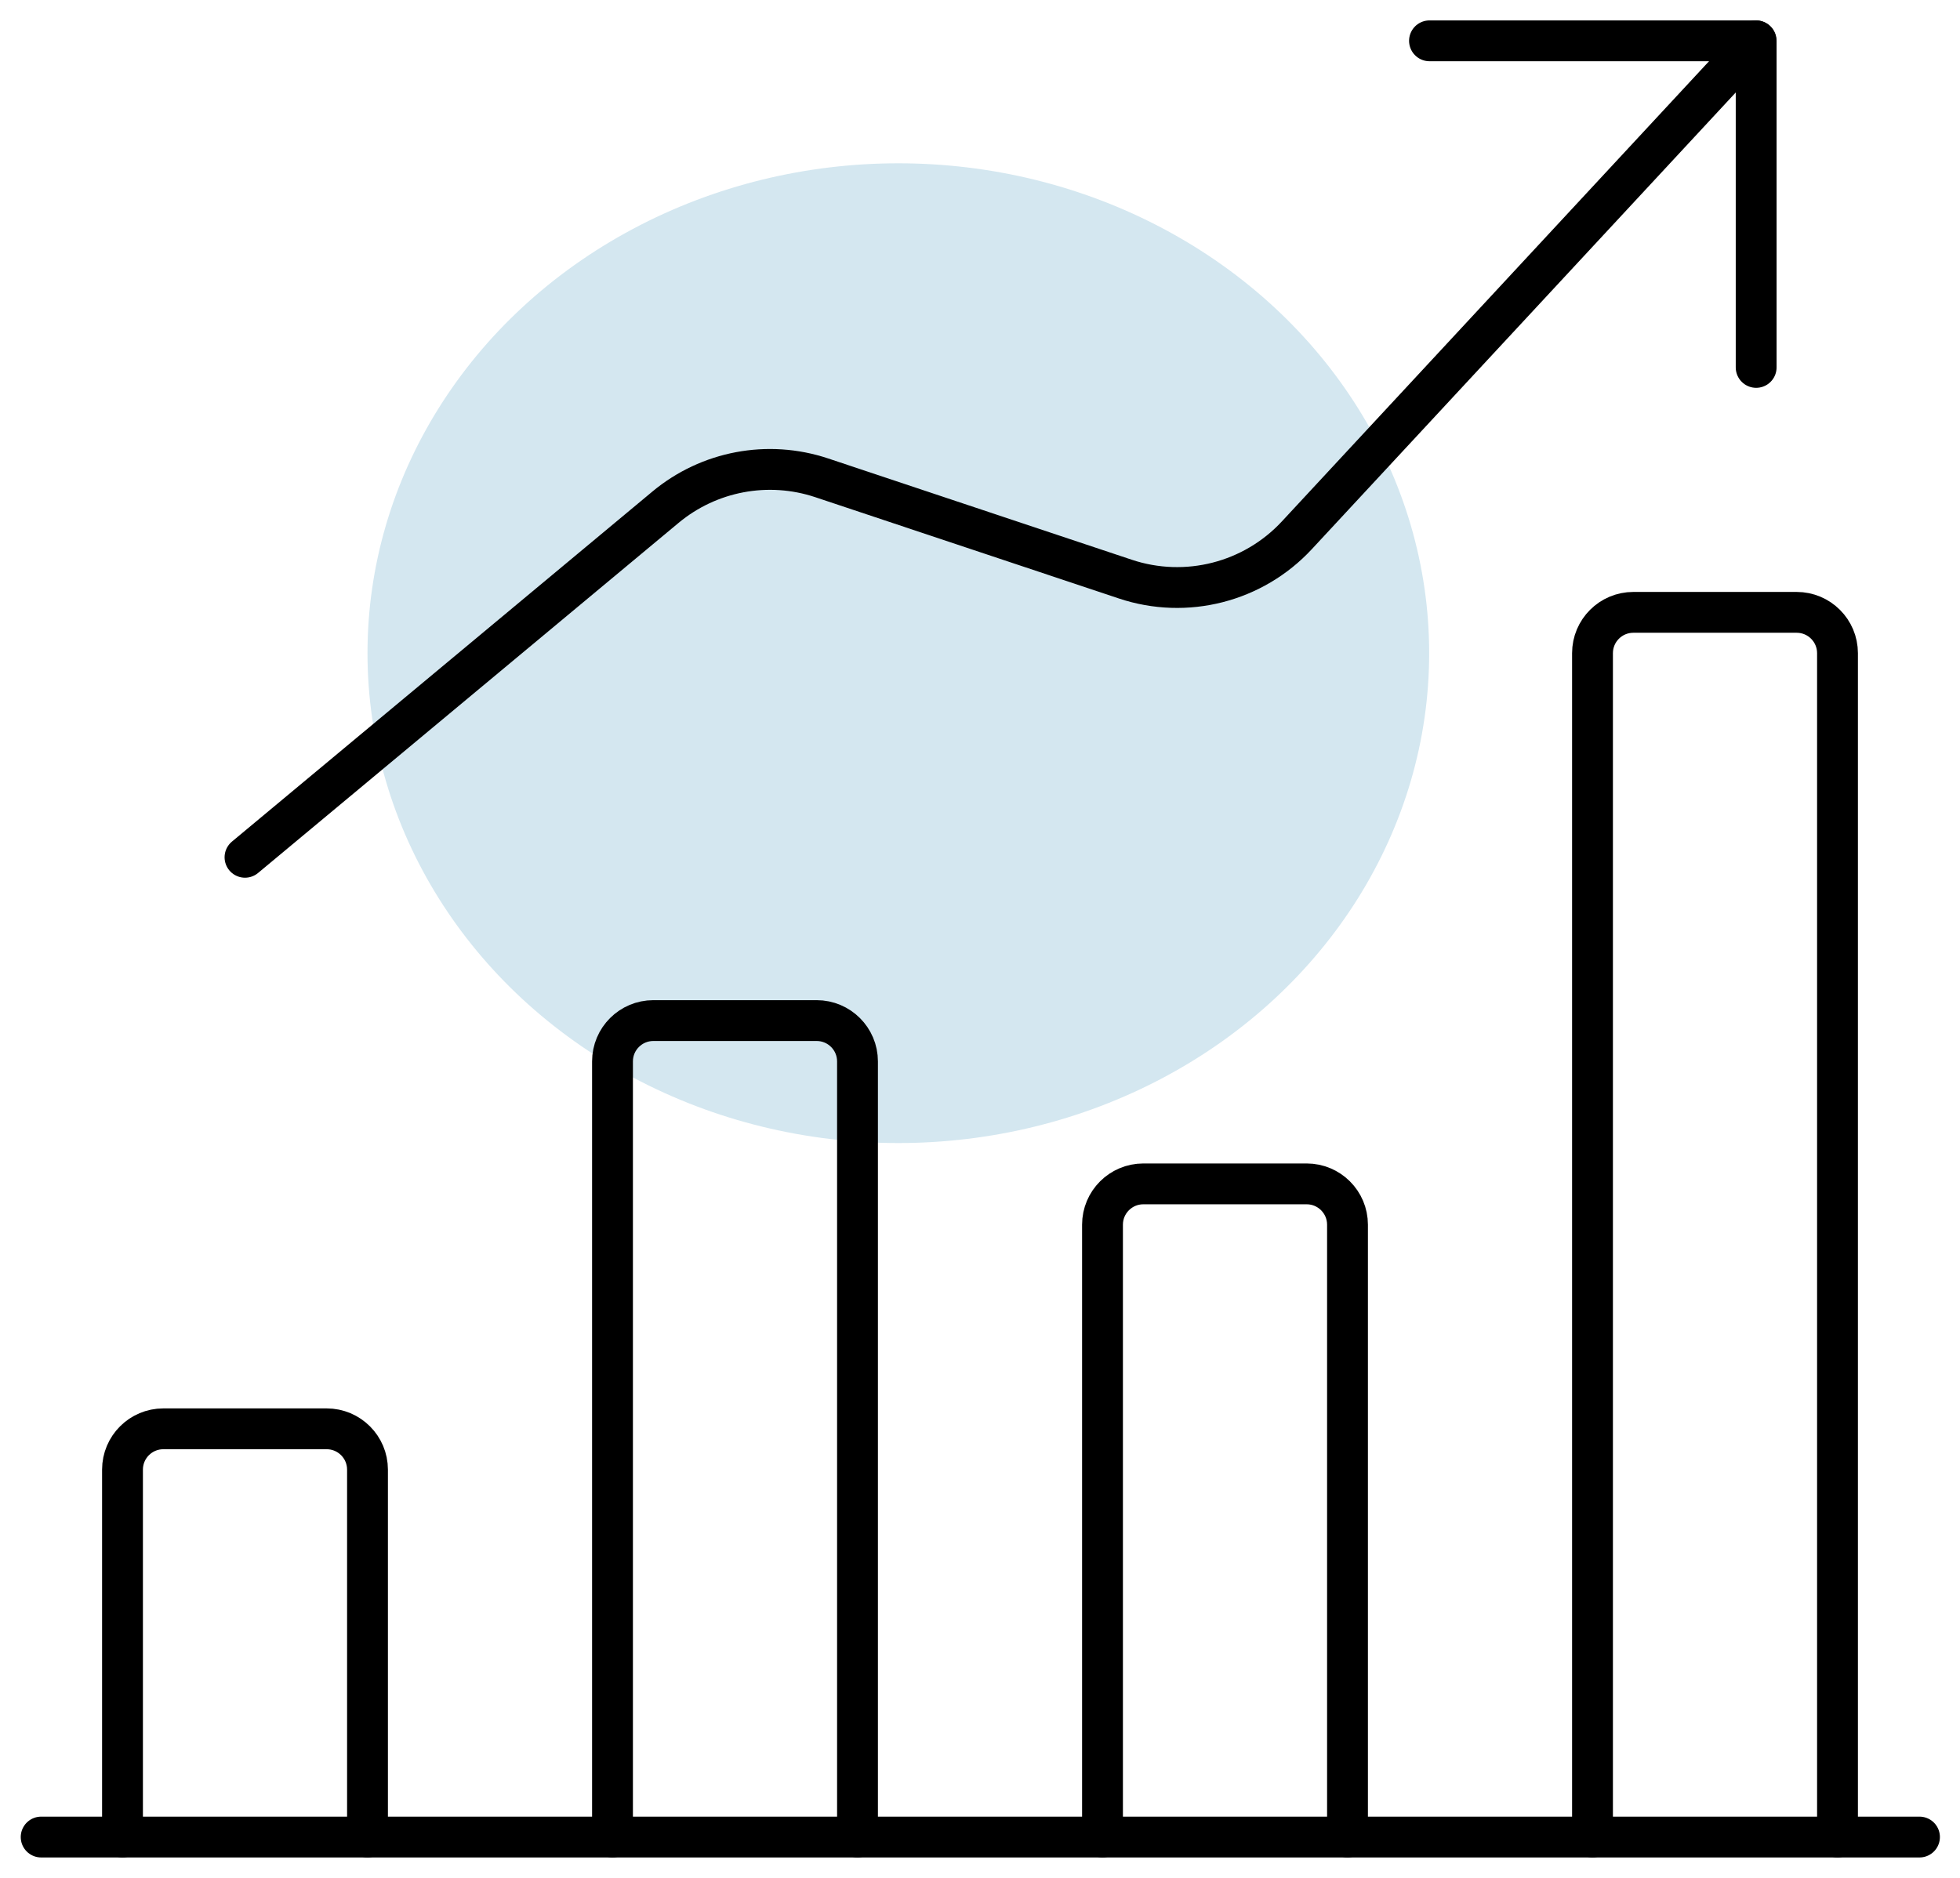
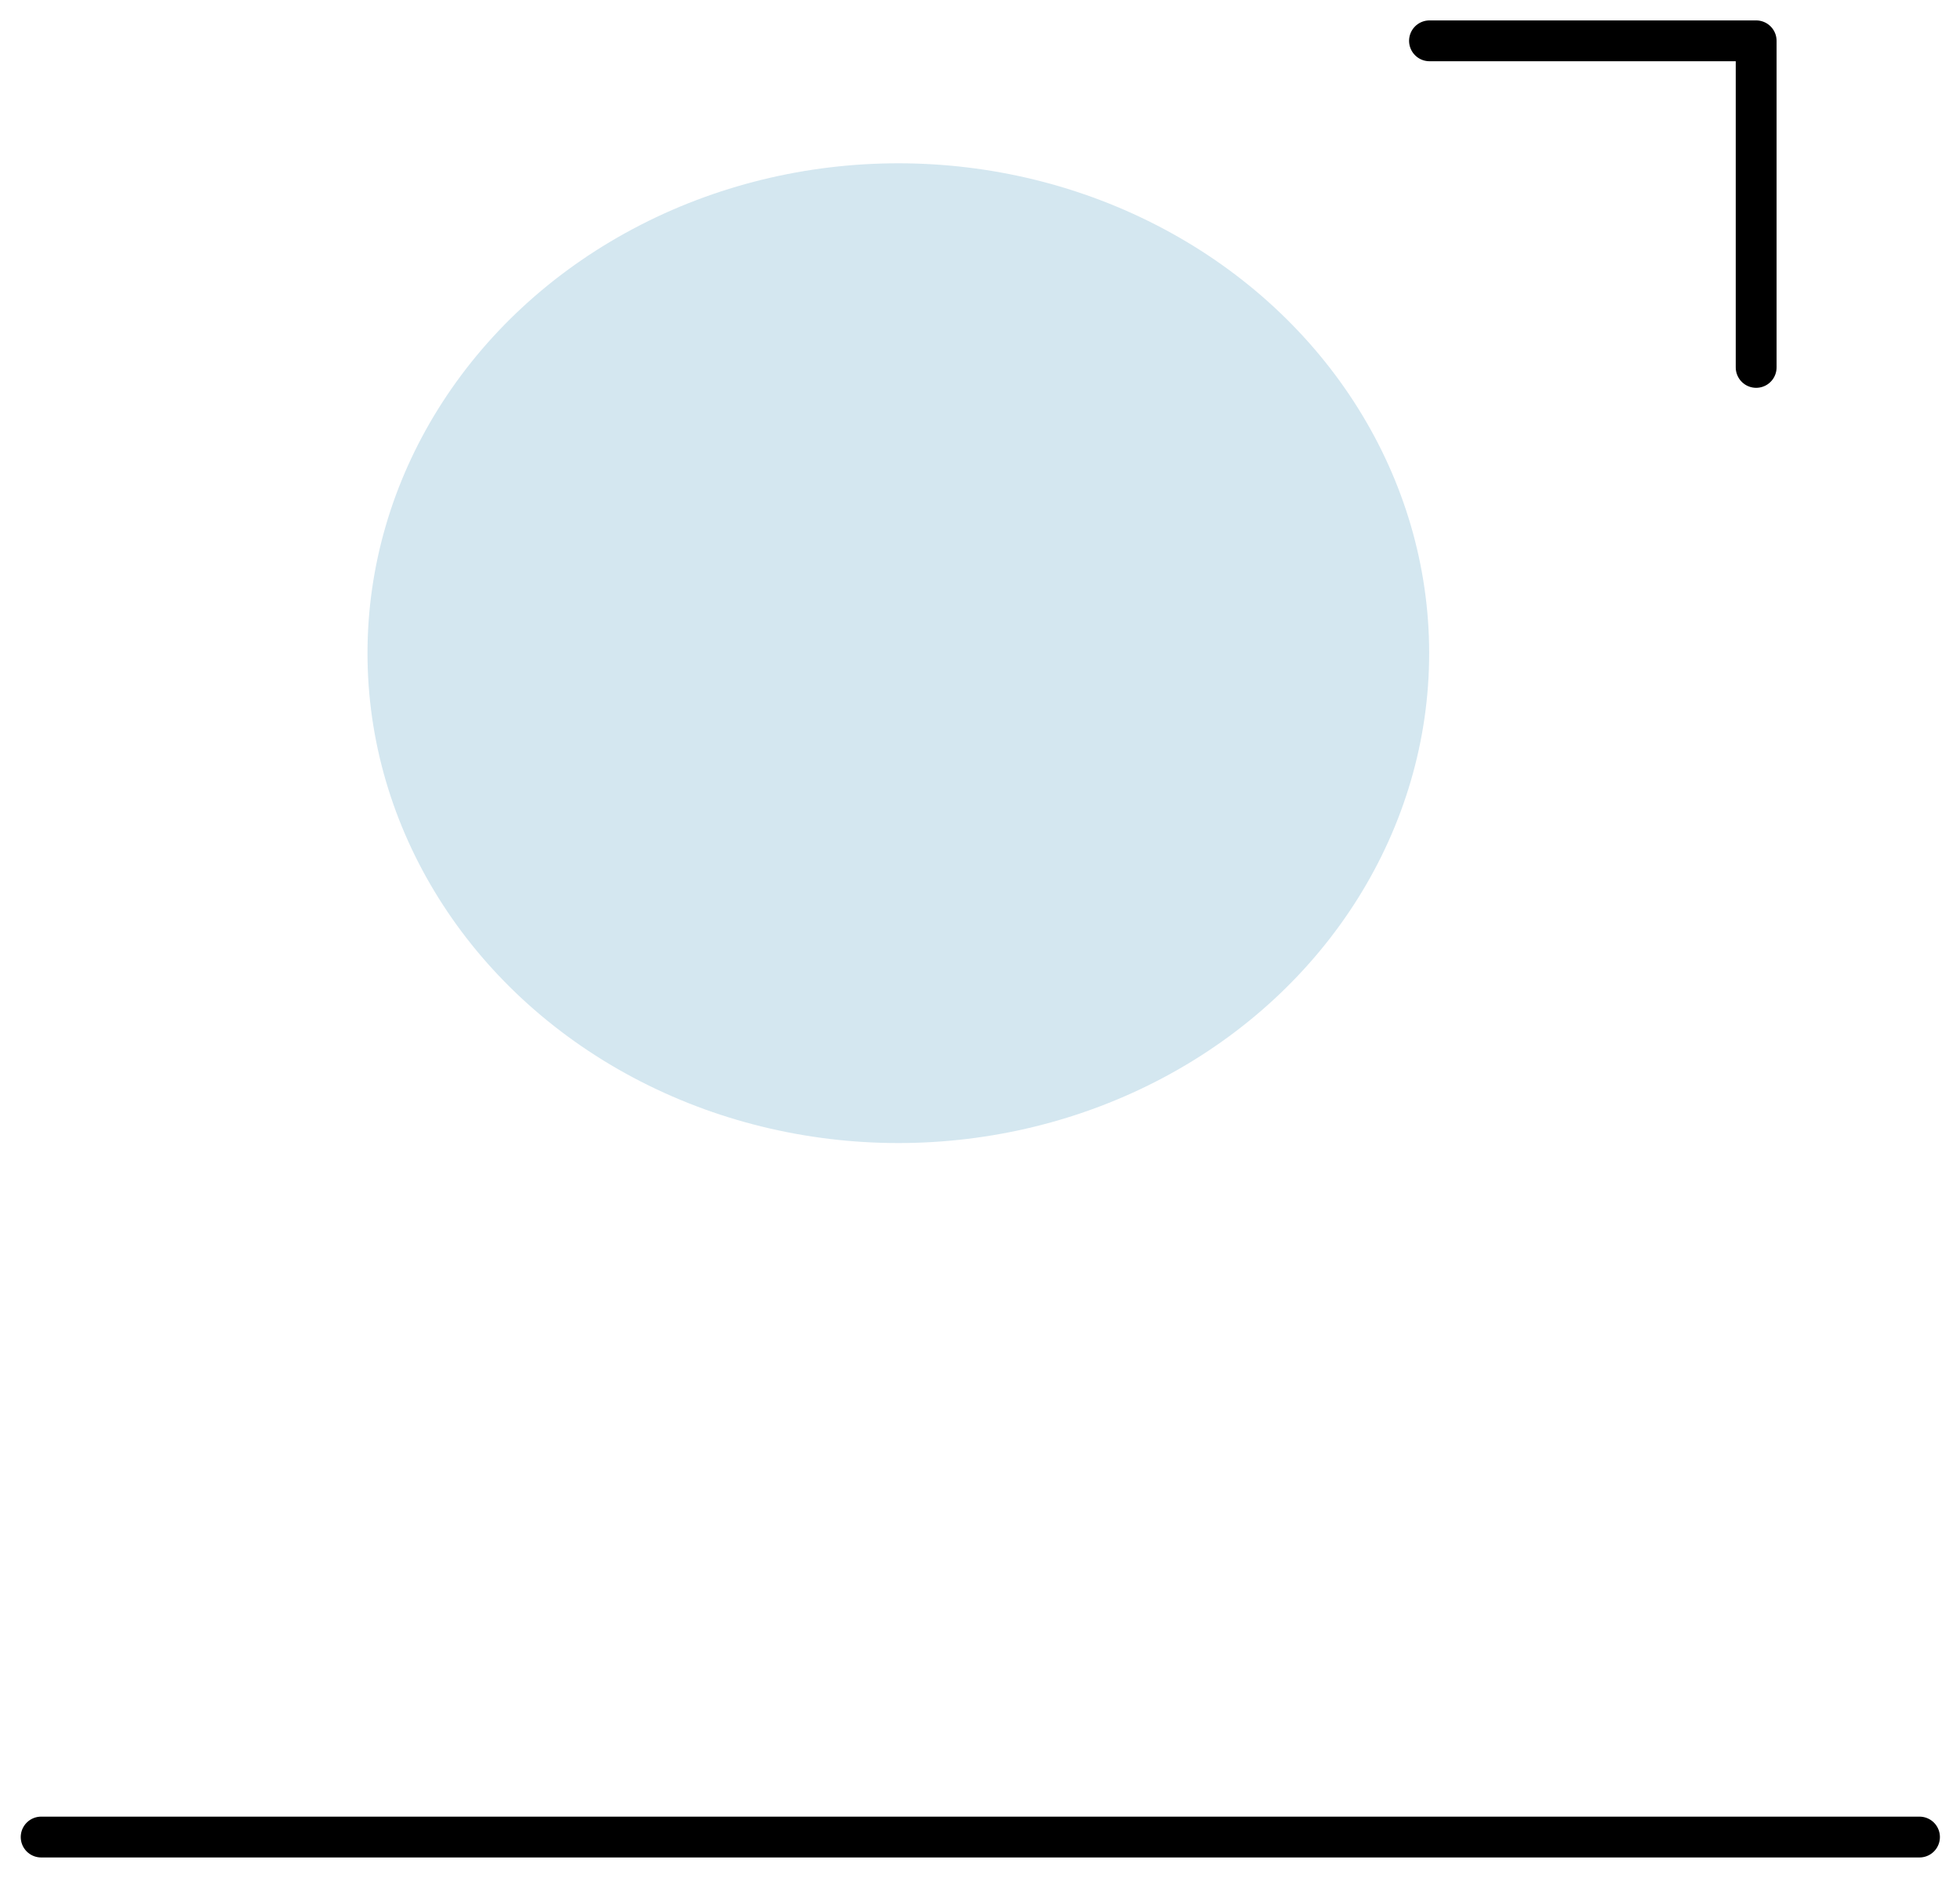
<svg xmlns="http://www.w3.org/2000/svg" width="48px" height="46px" viewBox="0 0 48 46" version="1.1">
  <title>Group 15</title>
  <desc>Created with Sketch.</desc>
  <g id="Page-1" stroke="none" stroke-width="1" fill="none" fill-rule="evenodd">
    <g id="Group-15" transform="translate(0, 1)">
      <ellipse id="Oval-Copy-2" fill="#D4E7F0" cx="22" cy="15" rx="13" ry="12" />
      <g id="performance-increase-1" stroke="#000000" stroke-linecap="round" stroke-linejoin="round">
        <line x1="1.008" y1="44" x2="47.008" y2="44" id="Path" />
-         <path d="M9,44 L9,35 C9,34.448 8.552,34 8,34 L4,34 C3.448,34 3,34.448 3,35 L3,44" id="Path" />
-         <path d="M21,44 L21,25 C21,24.448 20.552,24 20,24 L16,24 C15.448,24 15,24.448 15,25 L15,44" id="Path" />
-         <path d="M33,44 L33,29 C33,28.448 32.552,28 32,28 L28,28 C27.448,28 27,28.448 27,29 L27,44" id="Path" />
-         <path d="M45,44 L45,15 C45,14.448 44.552,14 44,14 L40,14 C39.448,14 39,14.448 39,15 L39,44" id="Path" />
-         <path d="M43,0 L31.76,12.112 C30.692,13.263 29.049,13.683 27.56,13.186 L20.122,10.704 C18.808,10.266 17.36,10.539 16.296,11.426 L6,20" id="Path" />
        <polyline id="Path" points="35.008 0 43.008 0 43.008 8" />
      </g>
    </g>
  </g>
</svg>